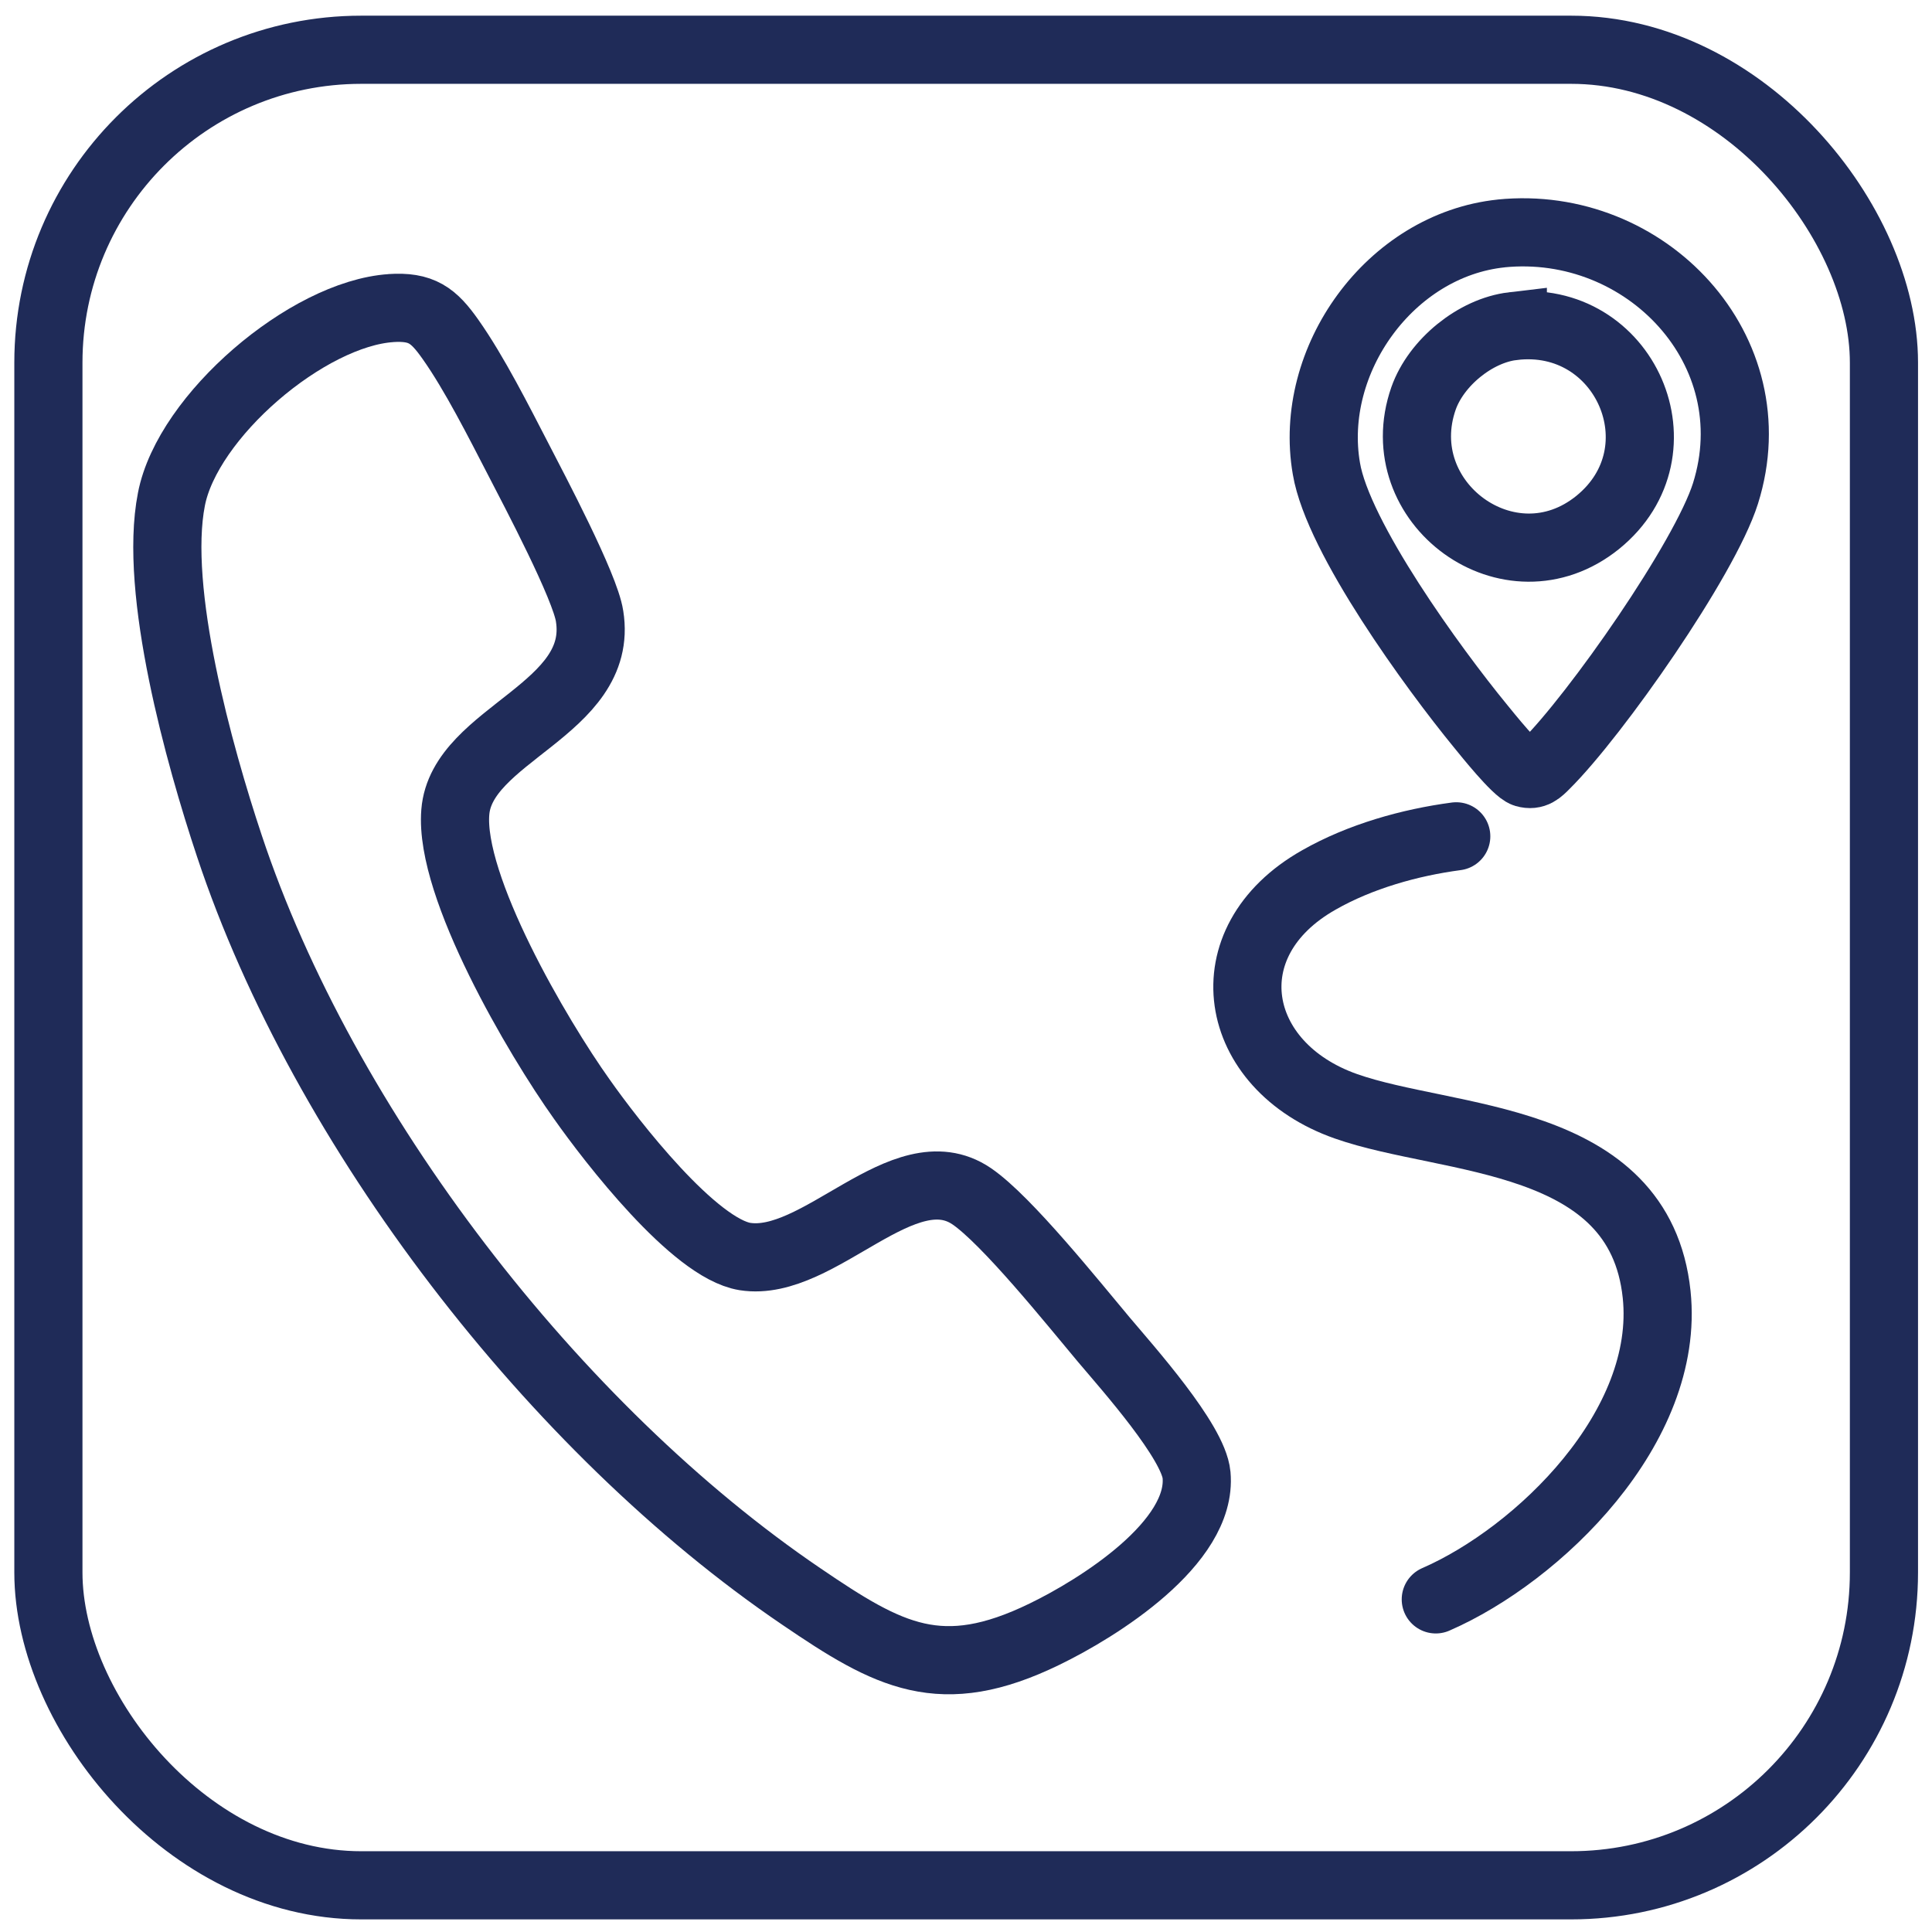
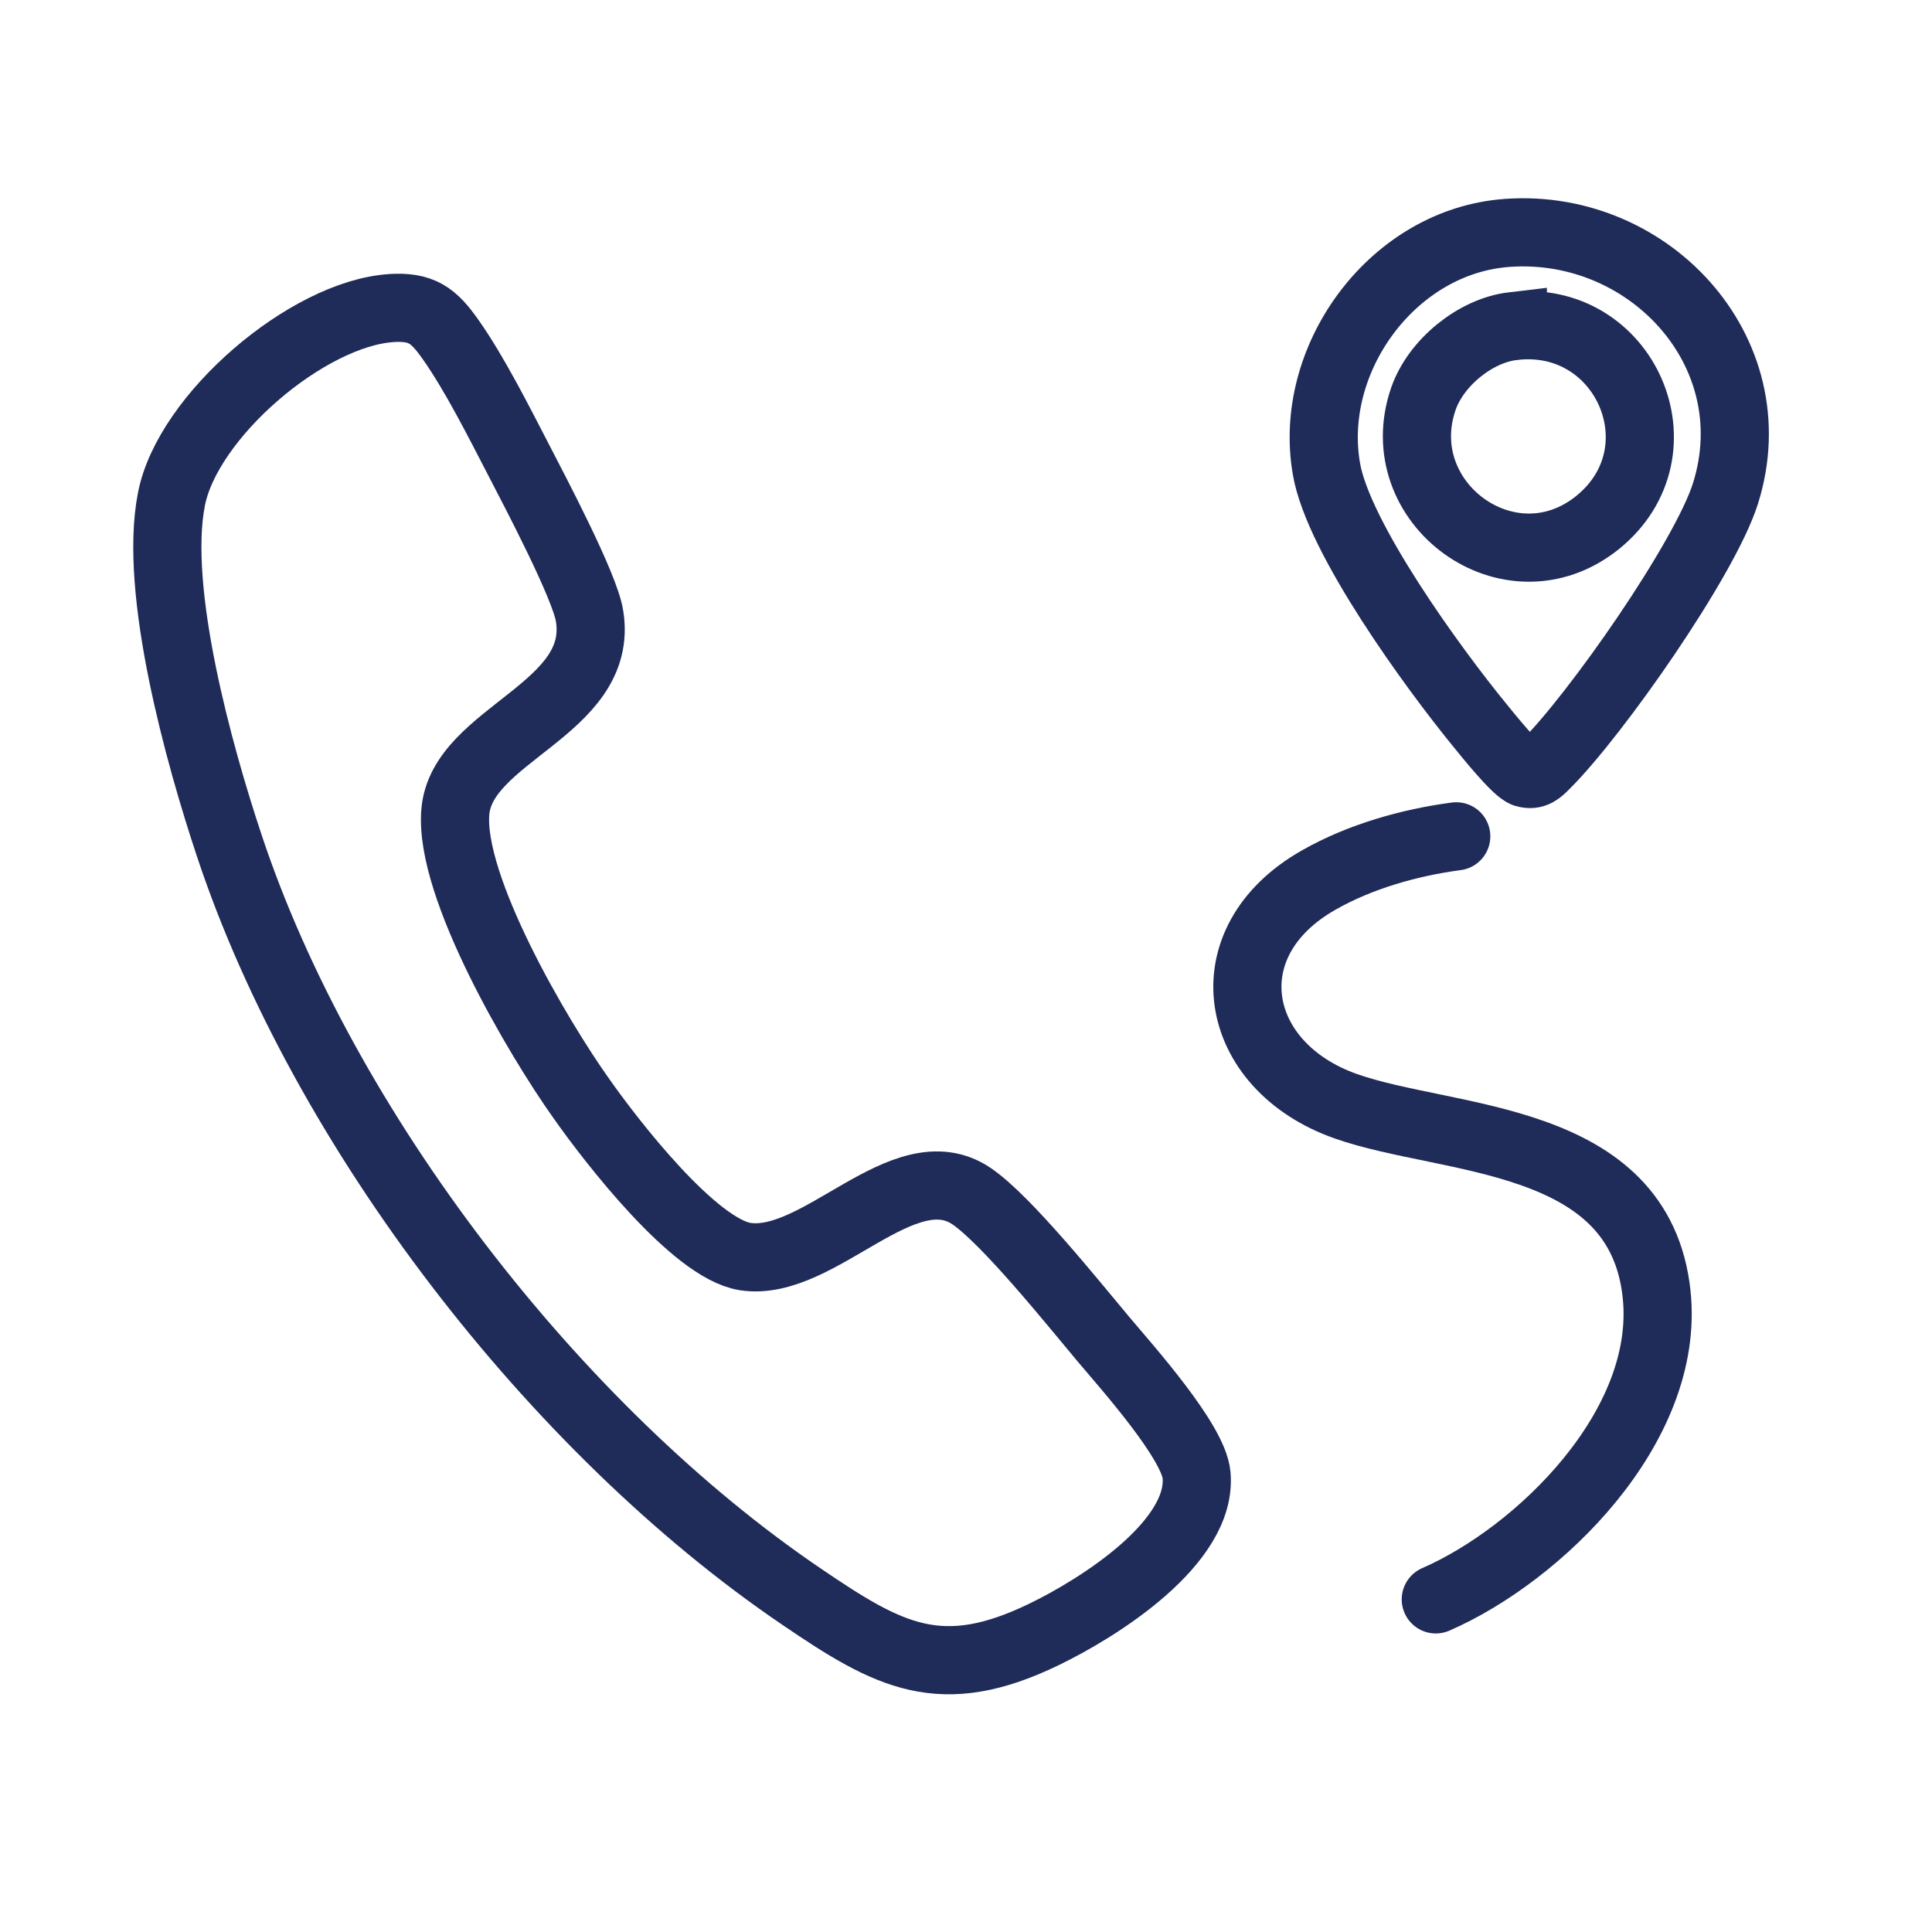
<svg xmlns="http://www.w3.org/2000/svg" id="Ebene_1" version="1.1" viewBox="0 0 566.9 566.9">
  <defs>
    <style>
      .st0 {
        stroke-linecap: round;
      }

      .st0, .st1, .st2 {
        fill: none;
        stroke: #1f2b58;
        stroke-width: 20px;
      }

      .st0, .st2 {
        stroke-miterlimit: 10;
      }
    </style>
  </defs>
  <path class="st2" d="M114.6,90.4c9.1-.6,12.6,2.1,17.6,9.2,7,9.9,14.2,24.2,19.9,35.2,4.8,9.3,19.6,37.3,20.9,46,4.4,27.4-37.6,34.6-39.4,57.5-1.8,21.9,24.2,66.1,37.1,84.2,8.8,12.5,33,43.8,47.9,46.2,21.7,3.4,46.6-31.2,66.5-17.7,10.3,7,29.9,31.5,38.8,42.1,7,8.3,26.3,29.9,27.2,39.7,1.8,19.9-28.9,39.1-44.6,46.7-30.4,14.8-45.6,6.5-71.3-11-72.4-49.1-140.3-137.2-167.9-220.3-8.8-26.4-22.3-74.8-17-101.7,4.7-24.4,39.9-54.5,64.5-56.1Z" />
  <path class="st2" d="M443.9,95.7c-11,1.3-22.5,10.7-26.2,21.2-10.7,30.6,25.3,57.2,51.1,36.4,25.9-21,8-61.6-24.9-57.6ZM440.4,68.5c42.5-4.3,79.1,34.3,65.9,76.3-6.1,19.3-38.1,65-52.8,79.6-1.8,1.8-3.2,3.3-6,2.5-2.6-.8-11-11.3-13.2-14-13.6-16.6-41.7-55.1-45.1-75.4-5.5-31.8,18.7-65.6,51.3-69Z" />
  <path class="st0" d="M421.3,469.3c30.1-13.1,68.9-50.6,64.8-89.5-5-47.3-61.2-44.6-91.2-55.2-33.5-11.8-40.1-48.2-7.9-66.4,12.1-6.9,26.7-11,40.3-12.8" />
-   <rect class="st1" x="14.2" y="14.6" width="538.6" height="538.6" rx="91.8" ry="91.8" />
</svg>